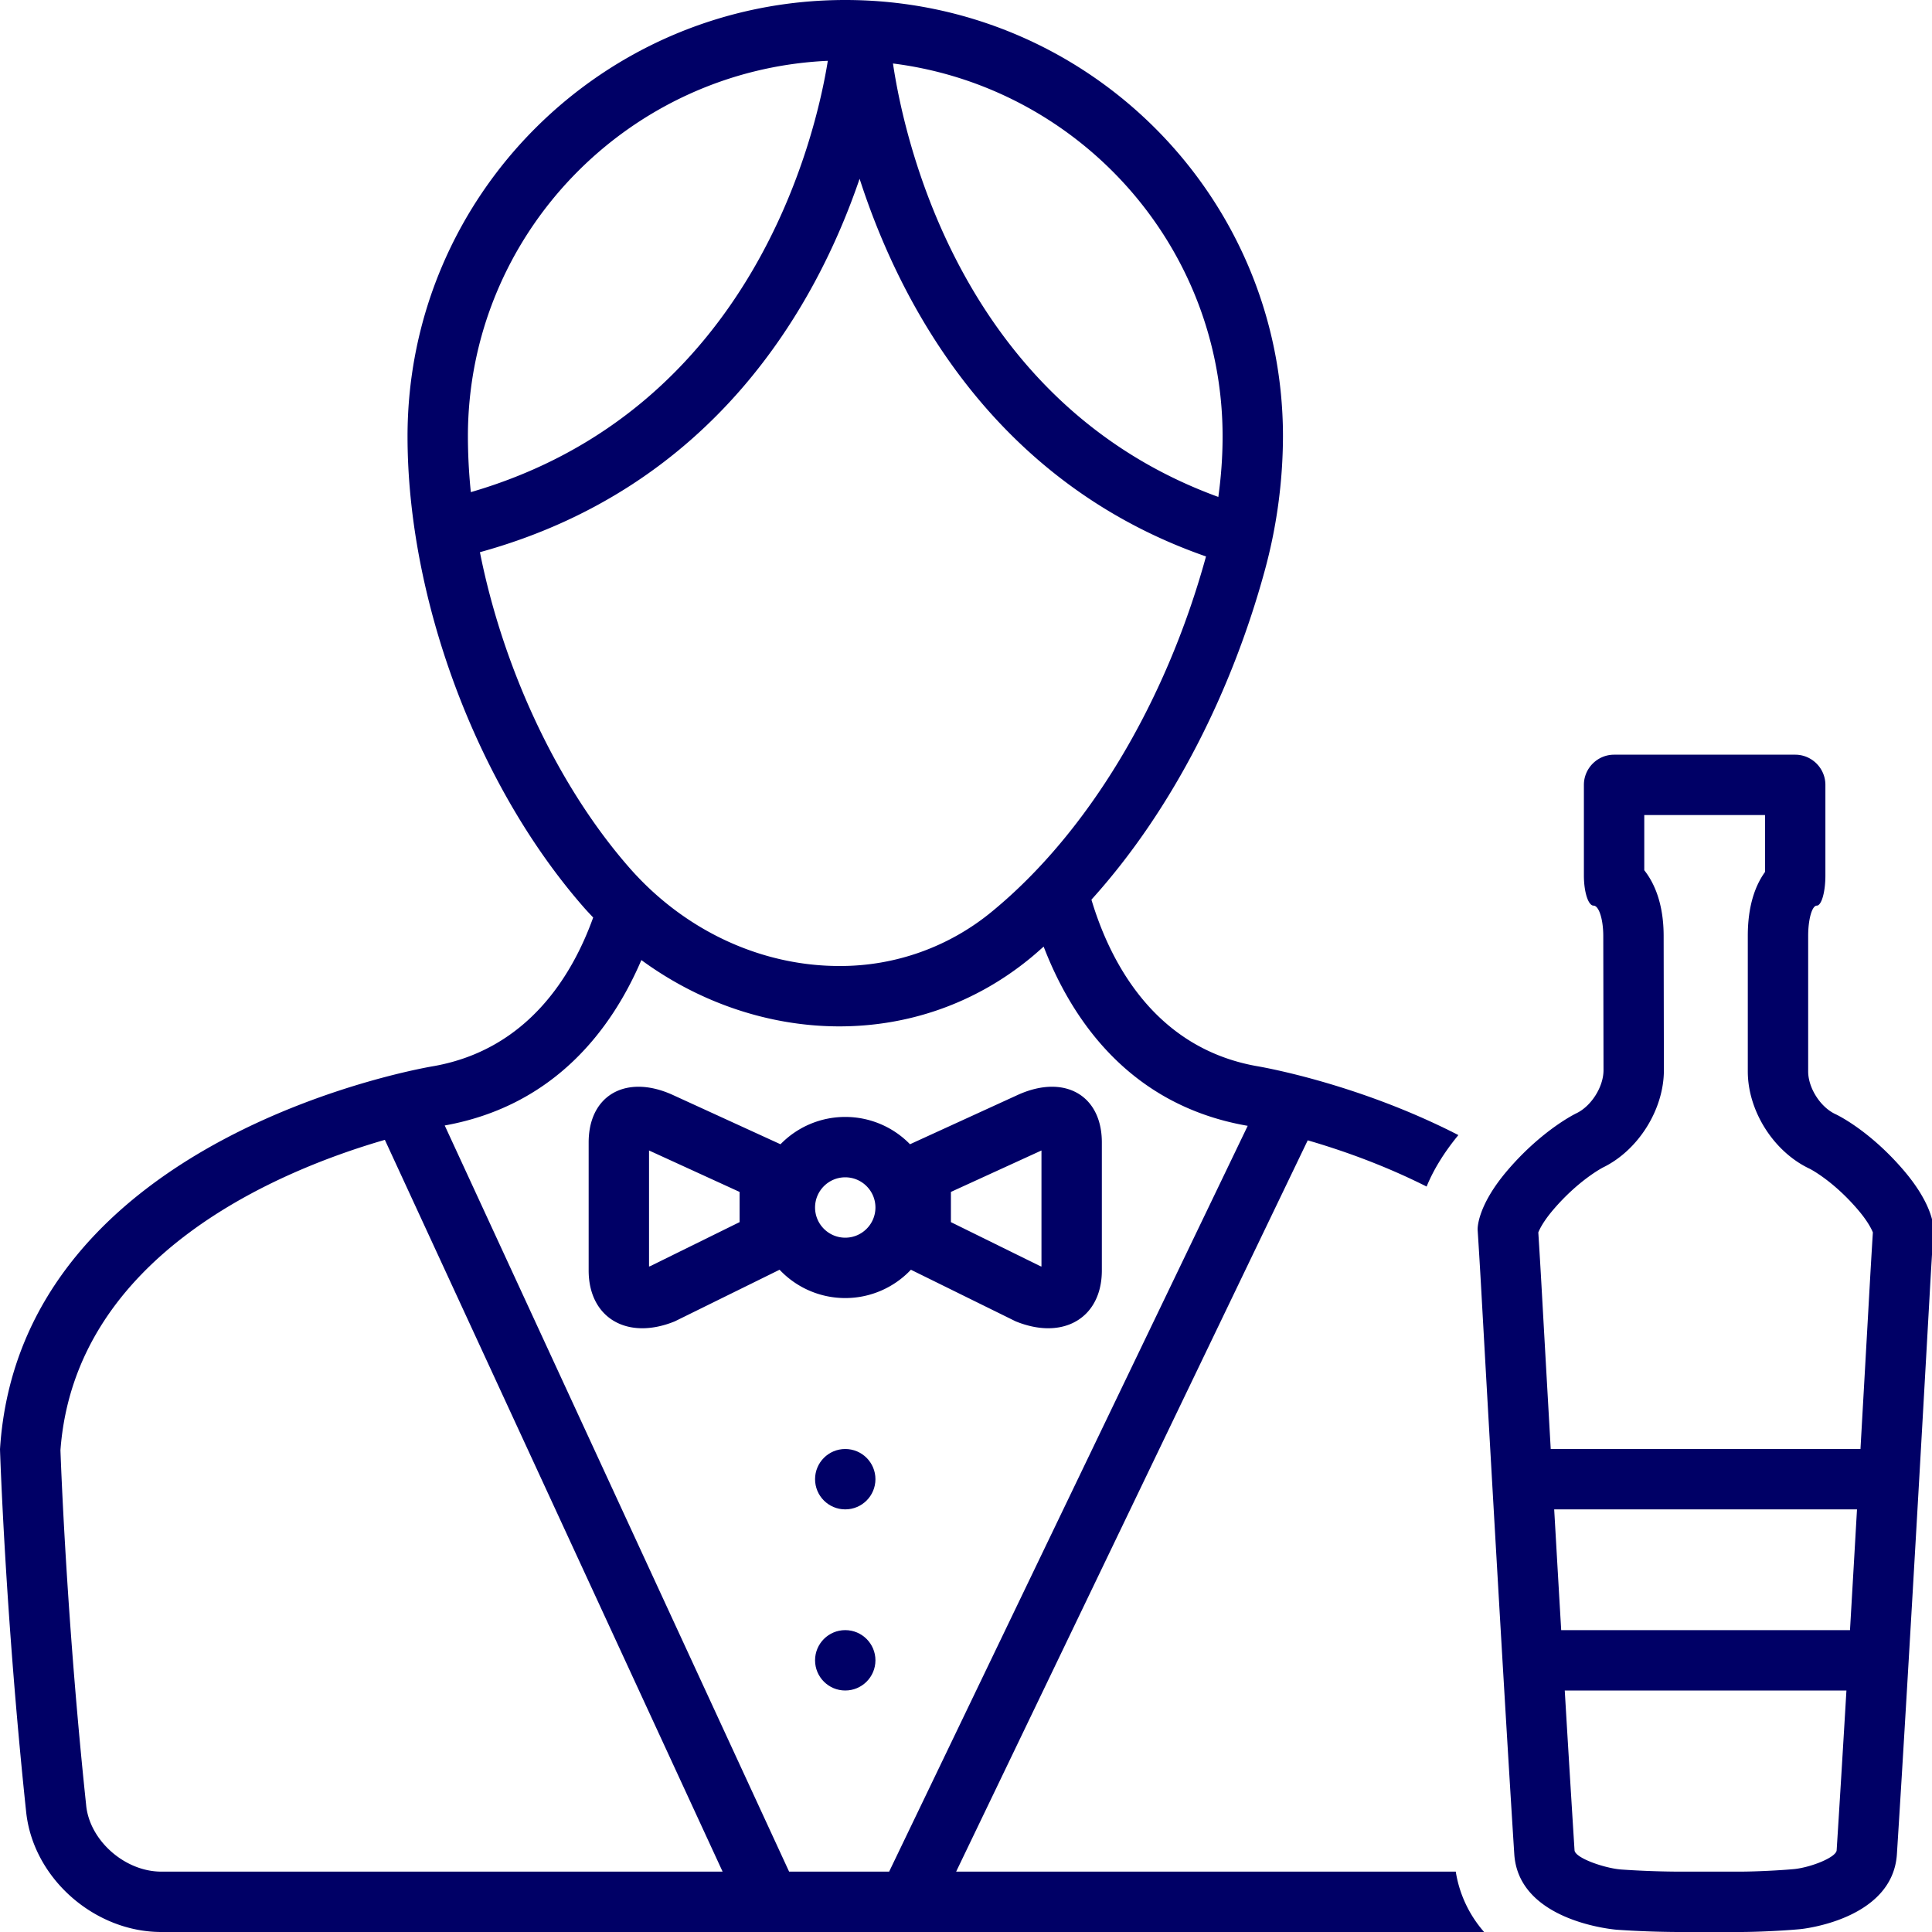
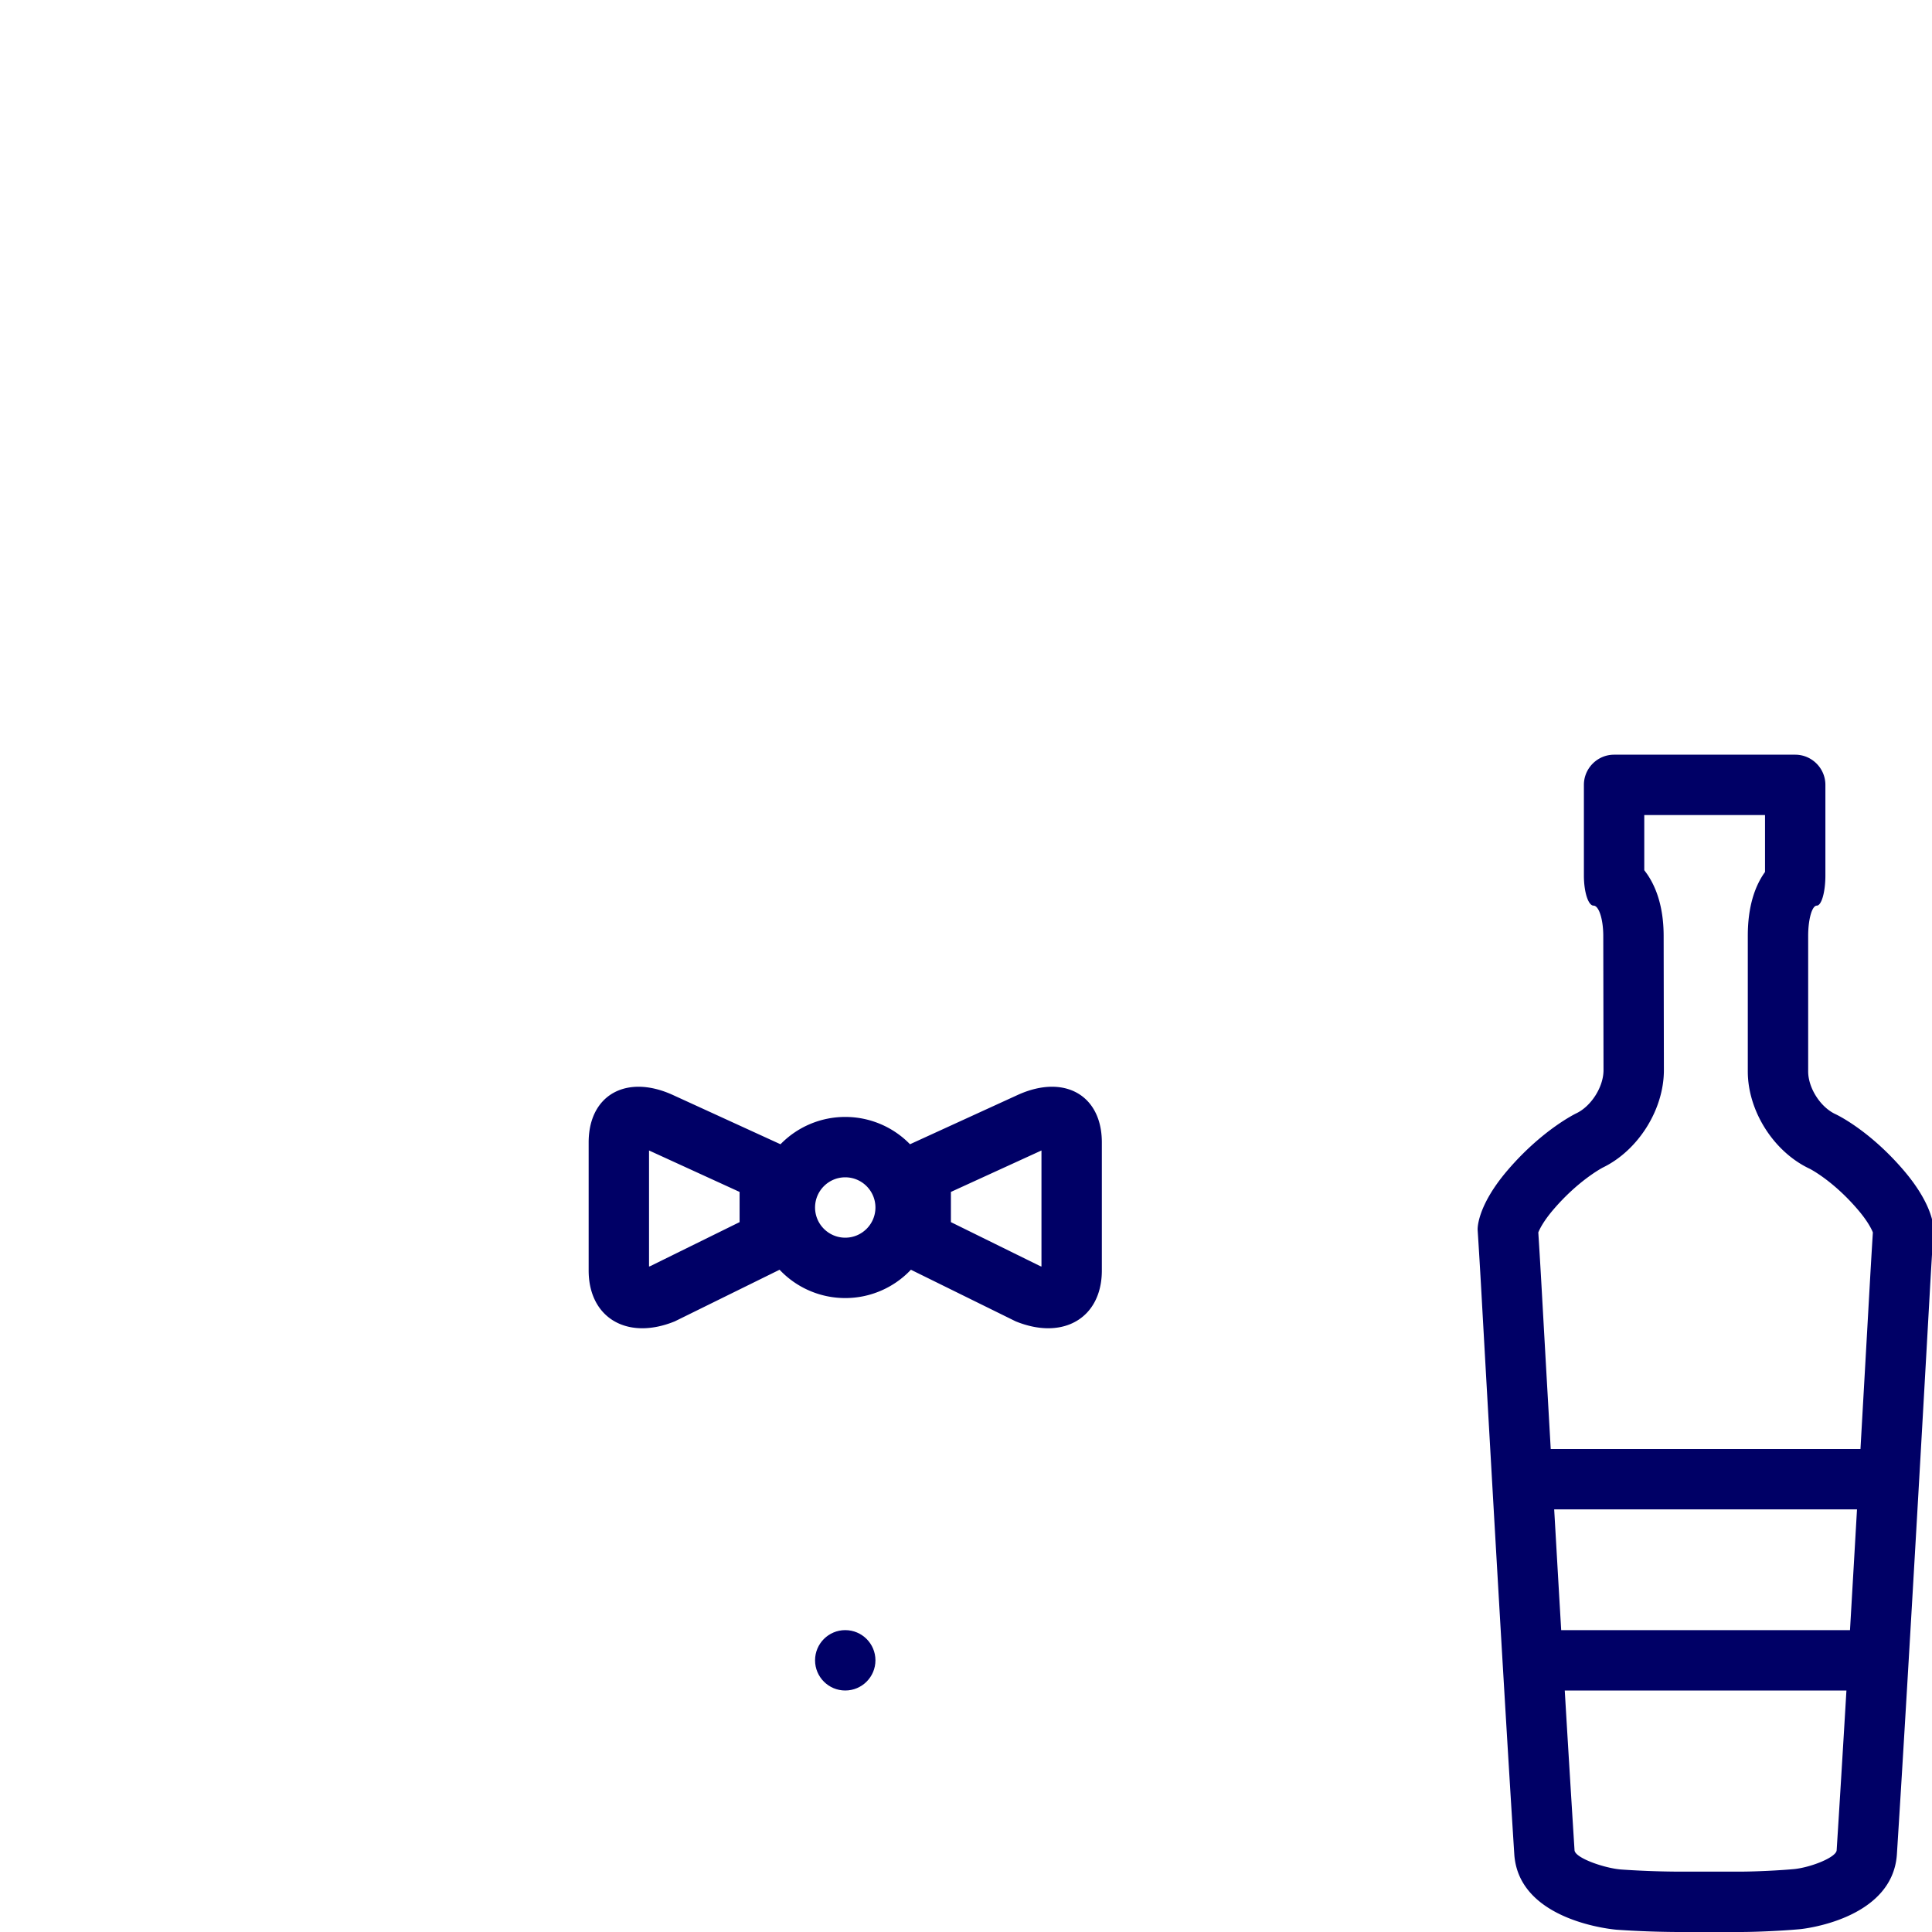
<svg xmlns="http://www.w3.org/2000/svg" viewBox="0 0 128 128" width="90" height="90">
-   <circle cx="56" cy="98" r="2" fill="#000066" class="color000 svgShape" />
  <circle cx="56" cy="110" r="2" fill="#000066" class="color000 svgShape" />
  <path d="M42.554 88c.664 0 1.392-.147 2.153-.457l6.942-3.42A5.977 5.977 0 0 0 56 86a5.976 5.976 0 0 0 4.35-1.877l6.942 3.42c.762.31 1.49.457 2.154.457C71.531 88 73 86.555 73 84.17v-8.483C73 73.374 71.644 72 69.698 72c-.697 0-1.47.176-2.285.549l-7.123 3.26A5.98 5.98 0 0 0 56 74a5.98 5.98 0 0 0-4.29 1.81l-7.123-3.261c-.815-.373-1.588-.549-2.285-.549C40.355 72 39 73.373 39 75.688v8.482c0 2.385 1.47 3.83 3.554 3.83zM63 78.968l6-2.746v7.69c-.03-.01-.061-.02-.093-.033L63 80.969v-2.001zM56 78c1.103 0 2 .897 2 2s-.897 2-2 2-2-.897-2-2 .897-2 2-2zm-13-1.778 6 2.746v2.001l-5.907 2.91a1.608 1.608 0 0 1-.093.032v-7.69zM126.103 77.514c-2.315-2.697-4.49-3.695-4.49-3.695-1-.458-1.817-1.734-1.817-2.834V62c0-1.1.257-2 .57-2 .315 0 .571-.9.571-2v-6c0-1.1-.9-2-2-2h-12c-1.1 0-2 .9-2 2v6c0 1.1.289 2 .64 2 .352 0 .642.9.644 2l.016 8.9c.002 1.1-.808 2.387-1.802 2.86 0 0-2.223 1.057-4.538 3.754-2.097 2.442-2 3.964-2 3.964.072 1.098.18 2.894.241 3.993 0 0 1.366 24.516 2.187 37.369.29 4.52 6.788 5.01 6.788 5.01a64.12 64.12 0 0 0 3.994.15h4.184c1.1 0 2.896-.085 3.99-.19 0 0 6.113-.584 6.394-4.97.82-12.853 2.187-37.37 2.187-37.37.061-1.098.17-2.894.24-3.992 0 0 .098-1.522-1.999-3.964zM123.031 100c-.147 2.568-.305 5.286-.464 8h-19.134c-.16-2.714-.316-5.432-.464-8h20.062zm-20.1-19.88c1.616-1.883 3.148-2.707 3.261-2.767 2.351-1.14 4.05-3.849 4.045-6.46l-.016-8.9c-.004-1.927-.51-3.358-1.284-4.338V54h8v3.77c-.686.95-1.141 2.326-1.141 4.23v8.985c0 2.63 1.724 5.334 4.105 6.45.123.063 1.584.84 3.167 2.685.663.771.922 1.299 1.015 1.531a524.89 524.89 0 0 0-.214 3.597c-.006.105-.259 4.625-.608 10.752H102.74c-.35-6.127-.602-10.646-.608-10.751a524.83 524.83 0 0 0-.215-3.598c.093-.232.352-.76 1.015-1.532zm15.969 43.708c-.973.093-2.626.172-3.609.172h-4.184a58.92 58.92 0 0 1-3.693-.14c-1.086-.08-3.063-.756-3.097-1.275a2569.57 2569.57 0 0 1-.648-10.585h18.662c-.23 3.87-.455 7.56-.648 10.585-.03.465-1.661 1.117-2.783 1.243z" fill="#000066" class="color000 svgShape" />
-   <path d="M63.347 124 86.64 75.55c2.176.631 4.995 1.61 7.877 3.063.402-.986 1.058-2.139 2.104-3.411-6.843-3.515-13.376-4.572-13.376-4.572-6.888-1.237-9.766-7.109-10.935-11.026 5.503-6.09 9.347-14.01 11.462-21.725A34.066 34.066 0 0 0 85 28.911C85 12.944 72.016 0 56 0S27 12.944 27 28.91c0 10.754 4.569 23.088 11.688 31.215.199.227.406.444.612.662-1.375 3.826-4.322 8.725-10.545 9.843 0 0-27.418 4.407-28.755 25.386 0 0 .349 10.964 1.734 24.04C2.2 124.45 6.266 128 10.684 128h87.642a7.94 7.94 0 0 1-1.878-4h-33.1zM81 28.91c0 1.332-.096 2.673-.283 4.013-17-6.194-20.801-23.637-21.555-28.717C71.46 5.761 81 16.243 81 28.911zM54.845 4.03c-.78 4.864-4.934 23.139-23.651 28.575A36.642 36.642 0 0 1 31 28.911C31 15.56 41.594 4.633 54.845 4.029zm-23.05 32.554c15.537-4.278 22.289-16.34 25.156-24.741 2.667 8.261 8.87 20.121 22.95 25.023-2.68 9.746-7.84 18.312-14.159 23.508A15.78 15.78 0 0 1 55.61 64c-5.217 0-10.288-2.373-13.912-6.51-4.777-5.454-8.381-13.237-9.902-20.906zm10.697 27.023C46.377 66.454 50.997 68 55.609 68c4.459 0 8.907-1.44 12.673-4.537.294-.24.577-.497.863-.748 1.796 4.676 5.565 10.446 13.393 11.852l.036.006.036.006.054.01L58.908 124H52.28L29.464 74.566c7.334-1.318 11.104-6.468 13.028-10.959zm-36.78 56.028c-1.253-11.826-1.652-22.03-1.707-23.552.956-13.005 14.618-18.575 21.493-20.565L47.874 124h-37.19c-2.402 0-4.726-2.04-4.973-4.365z" fill="#000066" class="color000 svgShape" />
</svg>